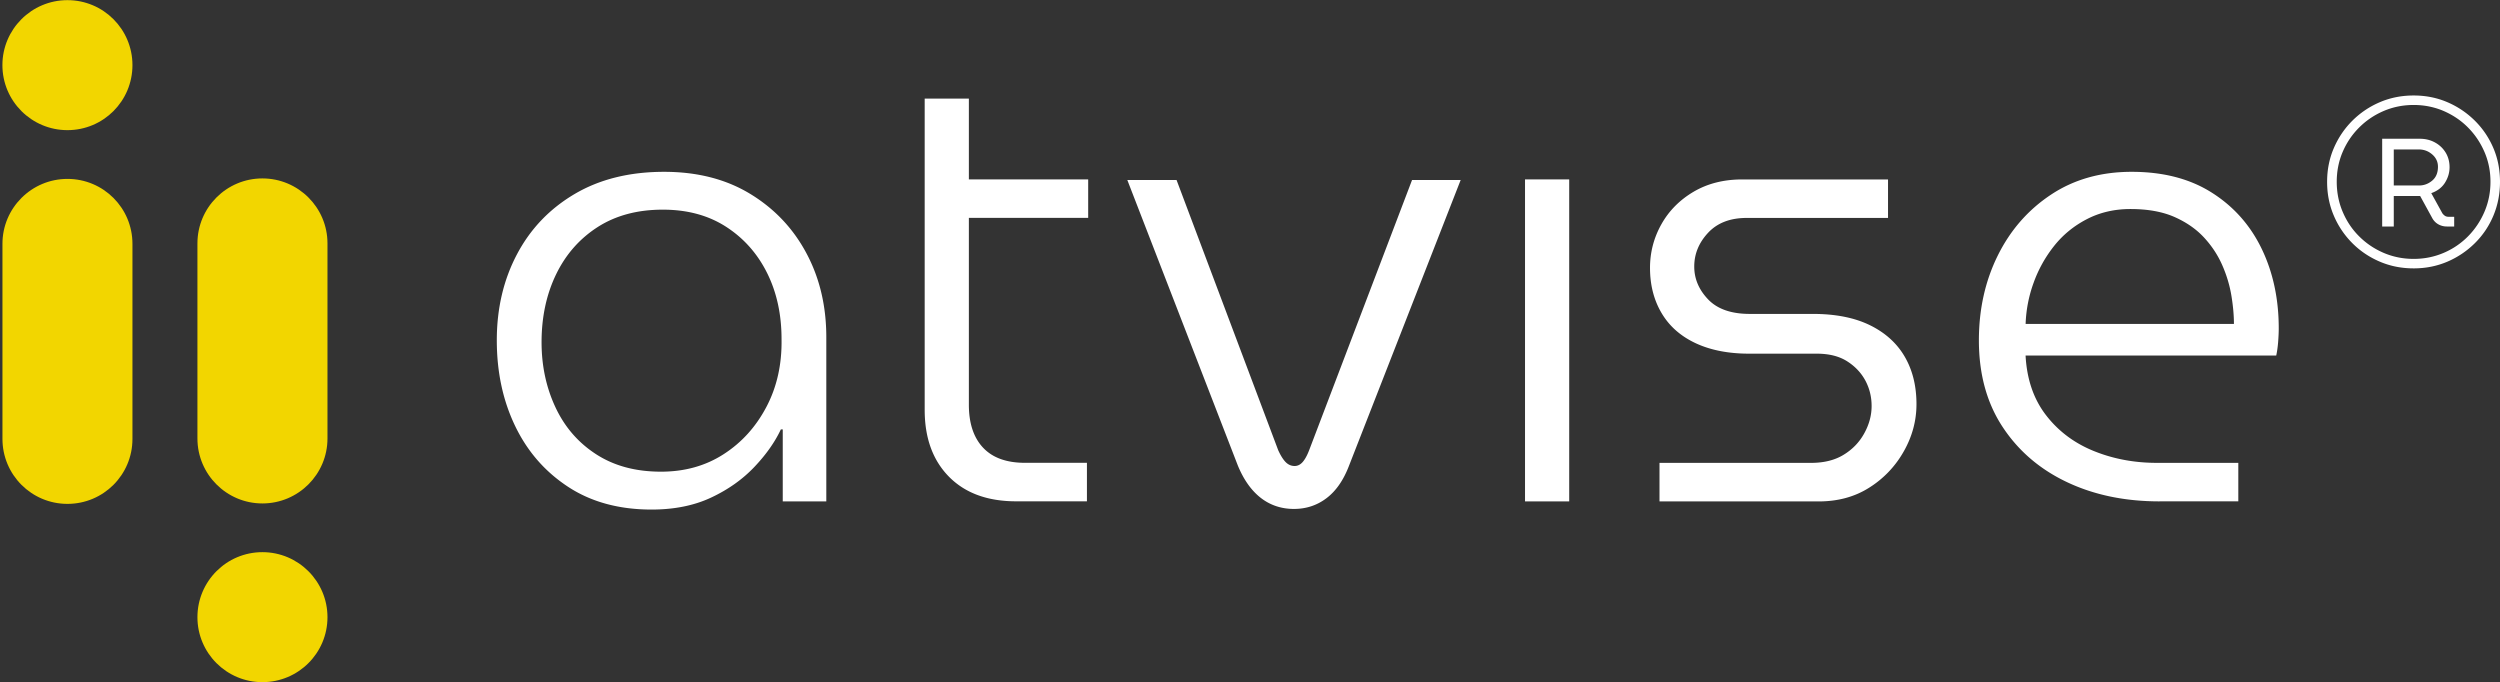
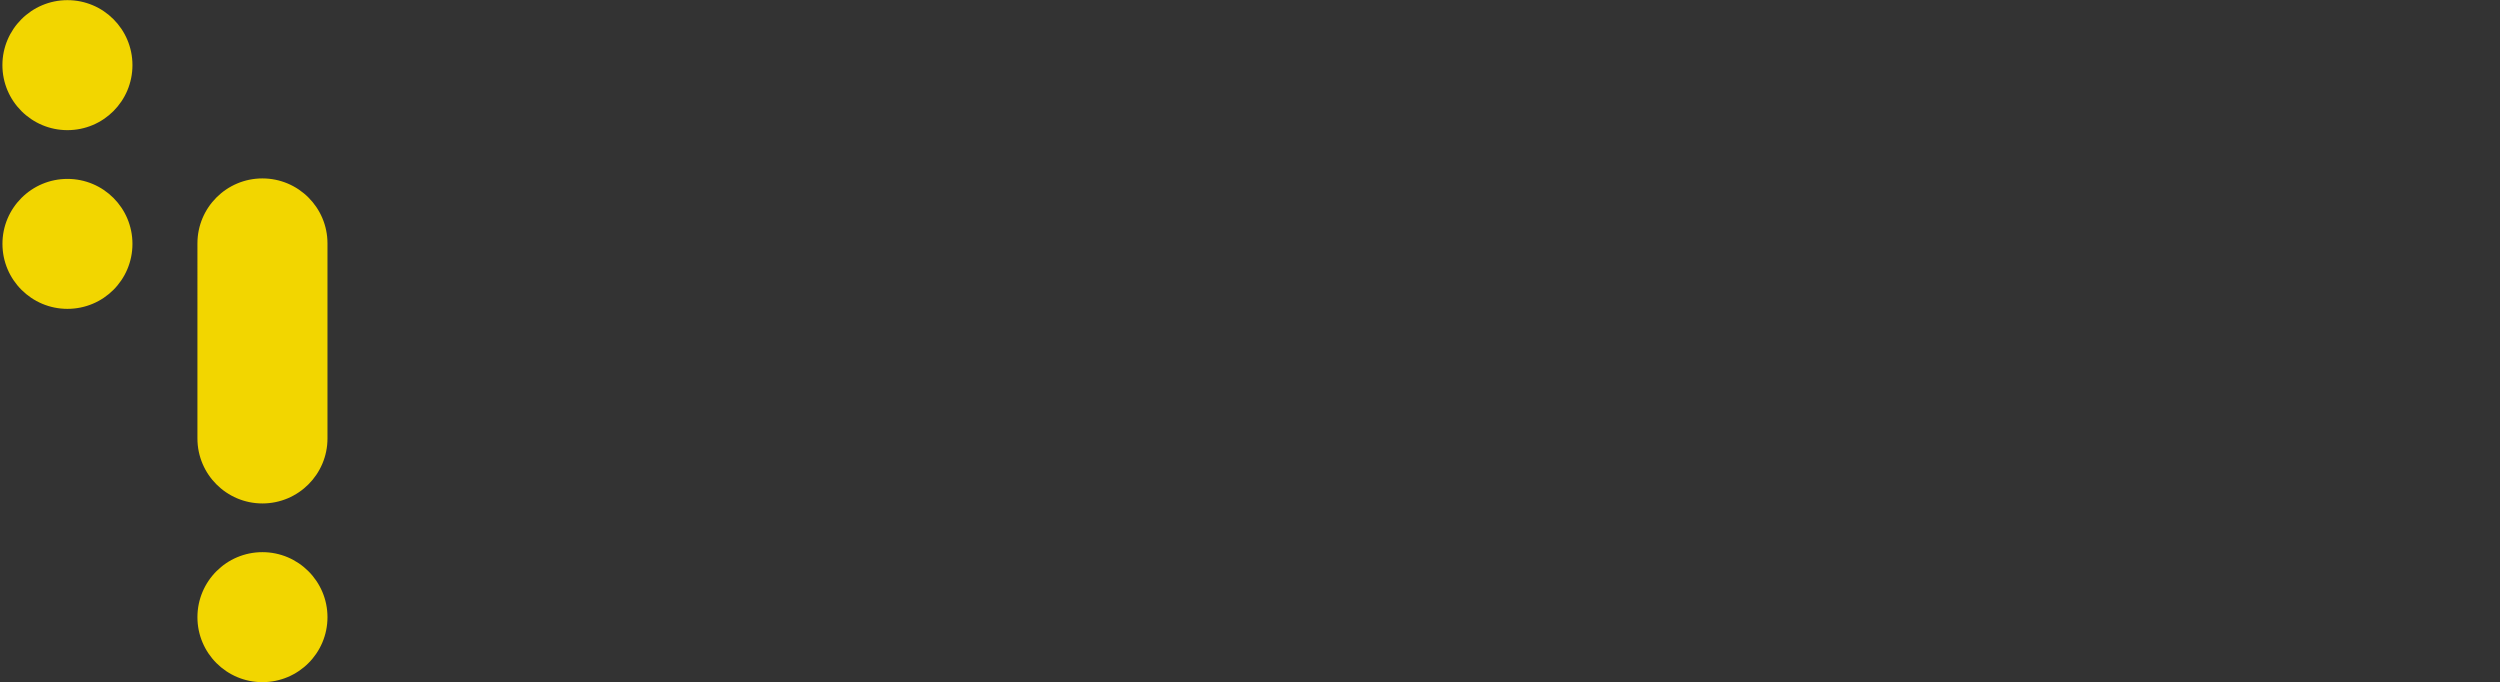
<svg xmlns="http://www.w3.org/2000/svg" viewBox="0 0 519.42 141.73">
  <rect x="0" y="0" width="519.42" height="141.73" fill="#333333" stroke="none" />
  <style>.st0{fill:#f2d600}.st1{fill:#fff}</style>
  <g id="Logo_x5F_Text_x5F_Weiss">
-     <path class="st0" d="M14.01.03c7.48 0 13.51 6.05 13.51 13.5 0 7.47-6.03 13.51-13.51 13.51C6.56 27.04.5 21 .5 13.53.5 6.08 6.56.03 14.01.03M14.01 37.17c7.48 0 13.51 6.04 13.51 13.5v40.52c0 7.47-6.03 13.5-13.51 13.5-7.45 0-13.5-6.04-13.5-13.5V50.67c-.01-7.45 6.05-13.5 13.5-13.5M54.52 114.72c7.46 0 13.52 6.06 13.52 13.51 0 7.47-6.06 13.5-13.52 13.5-7.45 0-13.5-6.04-13.5-13.5s6.05-13.51 13.5-13.51M54.52 37.07c7.46 0 13.52 6.05 13.52 13.5v40.52c0 7.46-6.06 13.51-13.52 13.51-7.45 0-13.5-6.05-13.5-13.51V50.57c0-7.45 6.05-13.5 13.5-13.5" />
+     <path class="st0" d="M14.01.03c7.48 0 13.51 6.05 13.51 13.5 0 7.47-6.03 13.51-13.51 13.51C6.56 27.04.5 21 .5 13.53.5 6.08 6.56.03 14.01.03M14.01 37.17c7.48 0 13.51 6.04 13.51 13.5c0 7.47-6.03 13.5-13.51 13.5-7.45 0-13.5-6.04-13.5-13.5V50.67c-.01-7.45 6.05-13.5 13.5-13.5M54.52 114.72c7.46 0 13.52 6.06 13.52 13.51 0 7.47-6.06 13.5-13.52 13.5-7.45 0-13.5-6.04-13.5-13.5s6.05-13.51 13.5-13.51M54.52 37.07c7.46 0 13.52 6.05 13.52 13.5v40.52c0 7.46-6.06 13.51-13.52 13.51-7.45 0-13.5-6.05-13.5-13.51V50.57c0-7.45 6.05-13.5 13.5-13.5" />
    <g>
-       <path class="st1" d="M135.36 105.87c-6.73 0-12.51-1.57-17.32-4.72-4.81-3.15-8.48-7.37-11.02-12.66-2.54-5.29-3.8-11.21-3.8-17.77 0-6.64 1.4-12.61 4.2-17.9 2.79-5.29 6.8-9.47 12-12.53 5.2-3.06 11.39-4.59 18.56-4.59 6.91 0 12.87 1.53 17.9 4.59 5.03 3.06 8.92 7.17 11.67 12.33 2.76 5.16 4.13 10.98 4.13 17.45v34.1h-9.05V89.21h-.39c-1.23 2.62-3.06 5.23-5.51 7.81-2.45 2.58-5.44 4.7-8.98 6.36-3.53 1.66-7.66 2.49-12.39 2.49zm1.97-7.87c4.9 0 9.23-1.2 12.98-3.61 3.76-2.41 6.73-5.68 8.92-9.84 2.19-4.15 3.24-8.86 3.15-14.1 0-5.16-1.01-9.75-3.02-13.77s-4.85-7.21-8.53-9.58c-3.67-2.36-8.04-3.54-13.12-3.54-5.25 0-9.75 1.2-13.51 3.6-3.76 2.41-6.65 5.69-8.66 9.84s-3.02 8.86-3.02 14.1c0 4.9.96 9.4 2.88 13.51 1.92 4.11 4.74 7.37 8.46 9.77 3.74 2.42 8.22 3.62 13.47 3.62zM226.09 45.27v-8H201.3V20.48h-9.18v64.66c0 5.86 1.68 10.49 5.05 13.91 3.37 3.41 8.02 5.11 13.97 5.11h14.69v-8h-12.86c-3.85 0-6.75-1.05-8.72-3.15-1.97-2.1-2.95-5.07-2.95-8.92V45.27h24.79zM268.84 105.74c-2.62 0-4.92-.77-6.88-2.29-1.97-1.53-3.57-3.78-4.79-6.76L234.22 37.4h10.23l21.12 56.14c.52 1.14 1.05 1.97 1.57 2.49.52.52 1.14.79 1.84.79.61 0 1.16-.26 1.64-.79s.94-1.35 1.38-2.49l21.38-56.14h10.1l-23.22 59.42c-1.14 2.97-2.69 5.2-4.66 6.69-1.97 1.49-4.22 2.23-6.76 2.23zM316.85 104.17v-66.9h9.18v66.9h-9.18zM344.79 104.17v-8h31.48c2.71 0 4.99-.57 6.82-1.71 1.84-1.13 3.26-2.62 4.26-4.46 1.01-1.84 1.51-3.72 1.51-5.64 0-1.92-.44-3.69-1.31-5.31-.88-1.62-2.14-2.95-3.8-4-1.66-1.05-3.76-1.57-6.3-1.57h-14.04c-4.28 0-7.98-.72-11.08-2.16-3.11-1.45-5.47-3.52-7.08-6.23-1.62-2.71-2.43-5.86-2.43-9.44 0-3.23.79-6.25 2.36-9.05 1.57-2.8 3.8-5.05 6.69-6.76 2.89-1.7 6.25-2.56 10.1-2.56h30.3v8h-29.38c-3.41 0-6.08 1.03-8 3.08-1.92 2.06-2.88 4.39-2.88 7.02 0 2.54.96 4.81 2.88 6.82 1.92 2.01 4.81 3.02 8.66 3.02h13.12c4.72 0 8.68.79 11.87 2.36 3.19 1.57 5.6 3.76 7.22 6.56s2.42 6.08 2.42 9.84c0 3.41-.87 6.67-2.62 9.77a21.007 21.007 0 01-7.15 7.54c-3.02 1.93-6.53 2.89-10.56 2.89h-33.06zM448.67 104.17c-7.17 0-13.58-1.33-19.22-4-5.64-2.67-10.1-6.49-13.38-11.48-3.28-4.98-4.92-10.97-4.92-17.97 0-6.47 1.31-12.35 3.93-17.64 2.62-5.29 6.32-9.51 11.09-12.66 4.76-3.15 10.34-4.72 16.72-4.72 6.56 0 12.11 1.44 16.66 4.33 4.55 2.88 8 6.78 10.36 11.67 2.36 4.9 3.54 10.41 3.54 16.53 0 .87-.05 1.84-.13 2.89-.09 1.05-.22 1.97-.39 2.75h-52.08c.26 4.9 1.66 9.01 4.2 12.33 2.54 3.32 5.84 5.82 9.9 7.48 4.07 1.66 8.46 2.49 13.18 2.49h16.92v8h-16.38zm-27.81-36.86h43.28c0-1.75-.17-3.69-.52-5.84-.35-2.14-.98-4.26-1.9-6.36-.92-2.1-2.18-4.02-3.8-5.77-1.62-1.75-3.67-3.17-6.16-4.27-2.49-1.09-5.53-1.64-9.12-1.64-3.32 0-6.34.7-9.05 2.1-2.71 1.4-4.98 3.26-6.82 5.58a26.838 26.838 0 00-4.26 7.67 27.51 27.51 0 00-1.65 8.53zM501.48 55.76c-2.5 0-4.84-.46-7.02-1.39-2.18-.93-4.09-2.21-5.72-3.85a18.015 18.015 0 01-3.85-5.72c-.93-2.18-1.39-4.52-1.39-7.02s.46-4.83 1.39-7c.93-2.16 2.21-4.06 3.85-5.7 1.64-1.63 3.54-2.92 5.72-3.85 2.18-.93 4.52-1.39 7.02-1.39s4.83.46 7 1.39a18.3 18.3 0 015.72 3.85c1.65 1.64 2.93 3.54 3.85 5.7s1.37 4.5 1.37 7-.46 4.84-1.37 7.02c-.91 2.18-2.2 4.09-3.85 5.72a18.3 18.3 0 01-5.72 3.85c-2.16.92-4.49 1.39-7 1.39zm0-1.97c2.21 0 4.29-.42 6.23-1.25a15.75 15.75 0 005.07-3.44c1.44-1.46 2.58-3.16 3.41-5.1.83-1.94 1.25-4.02 1.25-6.23 0-2.21-.42-4.28-1.25-6.2-.83-1.92-1.97-3.62-3.41-5.07-1.44-1.46-3.14-2.6-5.07-3.44-1.94-.83-4.02-1.25-6.23-1.25-2.21 0-4.29.42-6.23 1.25-1.94.83-3.64 1.98-5.1 3.44-1.46 1.46-2.6 3.15-3.42 5.07-.82 1.92-1.23 3.99-1.23 6.2s.41 4.29 1.23 6.23c.82 1.94 1.95 3.64 3.42 5.1 1.46 1.46 3.16 2.61 5.1 3.44 1.95.83 4.02 1.25 6.23 1.25zm-6.54-6.74V28.83h7.84c1.15 0 2.2.26 3.13.77.93.51 1.67 1.21 2.21 2.09s.82 1.9.82 3.05c0 1.12-.31 2.19-.94 3.2-.63 1.01-1.58 1.74-2.86 2.19l2.31 4.19c.16.22.35.4.55.53.21.13.44.19.7.19h1.2v2.02h-1.49c-.64 0-1.23-.14-1.76-.43s-.95-.7-1.27-1.25l-2.55-4.66h-5.48v6.35h-2.41zm2.41-8.51h5.24c1.03 0 1.94-.34 2.74-1.01.8-.67 1.2-1.63 1.2-2.88 0-1.03-.4-1.88-1.2-2.57-.8-.69-1.73-1.03-2.79-1.03h-5.19v7.49z" />
-     </g>
+       </g>
  </g>
</svg>